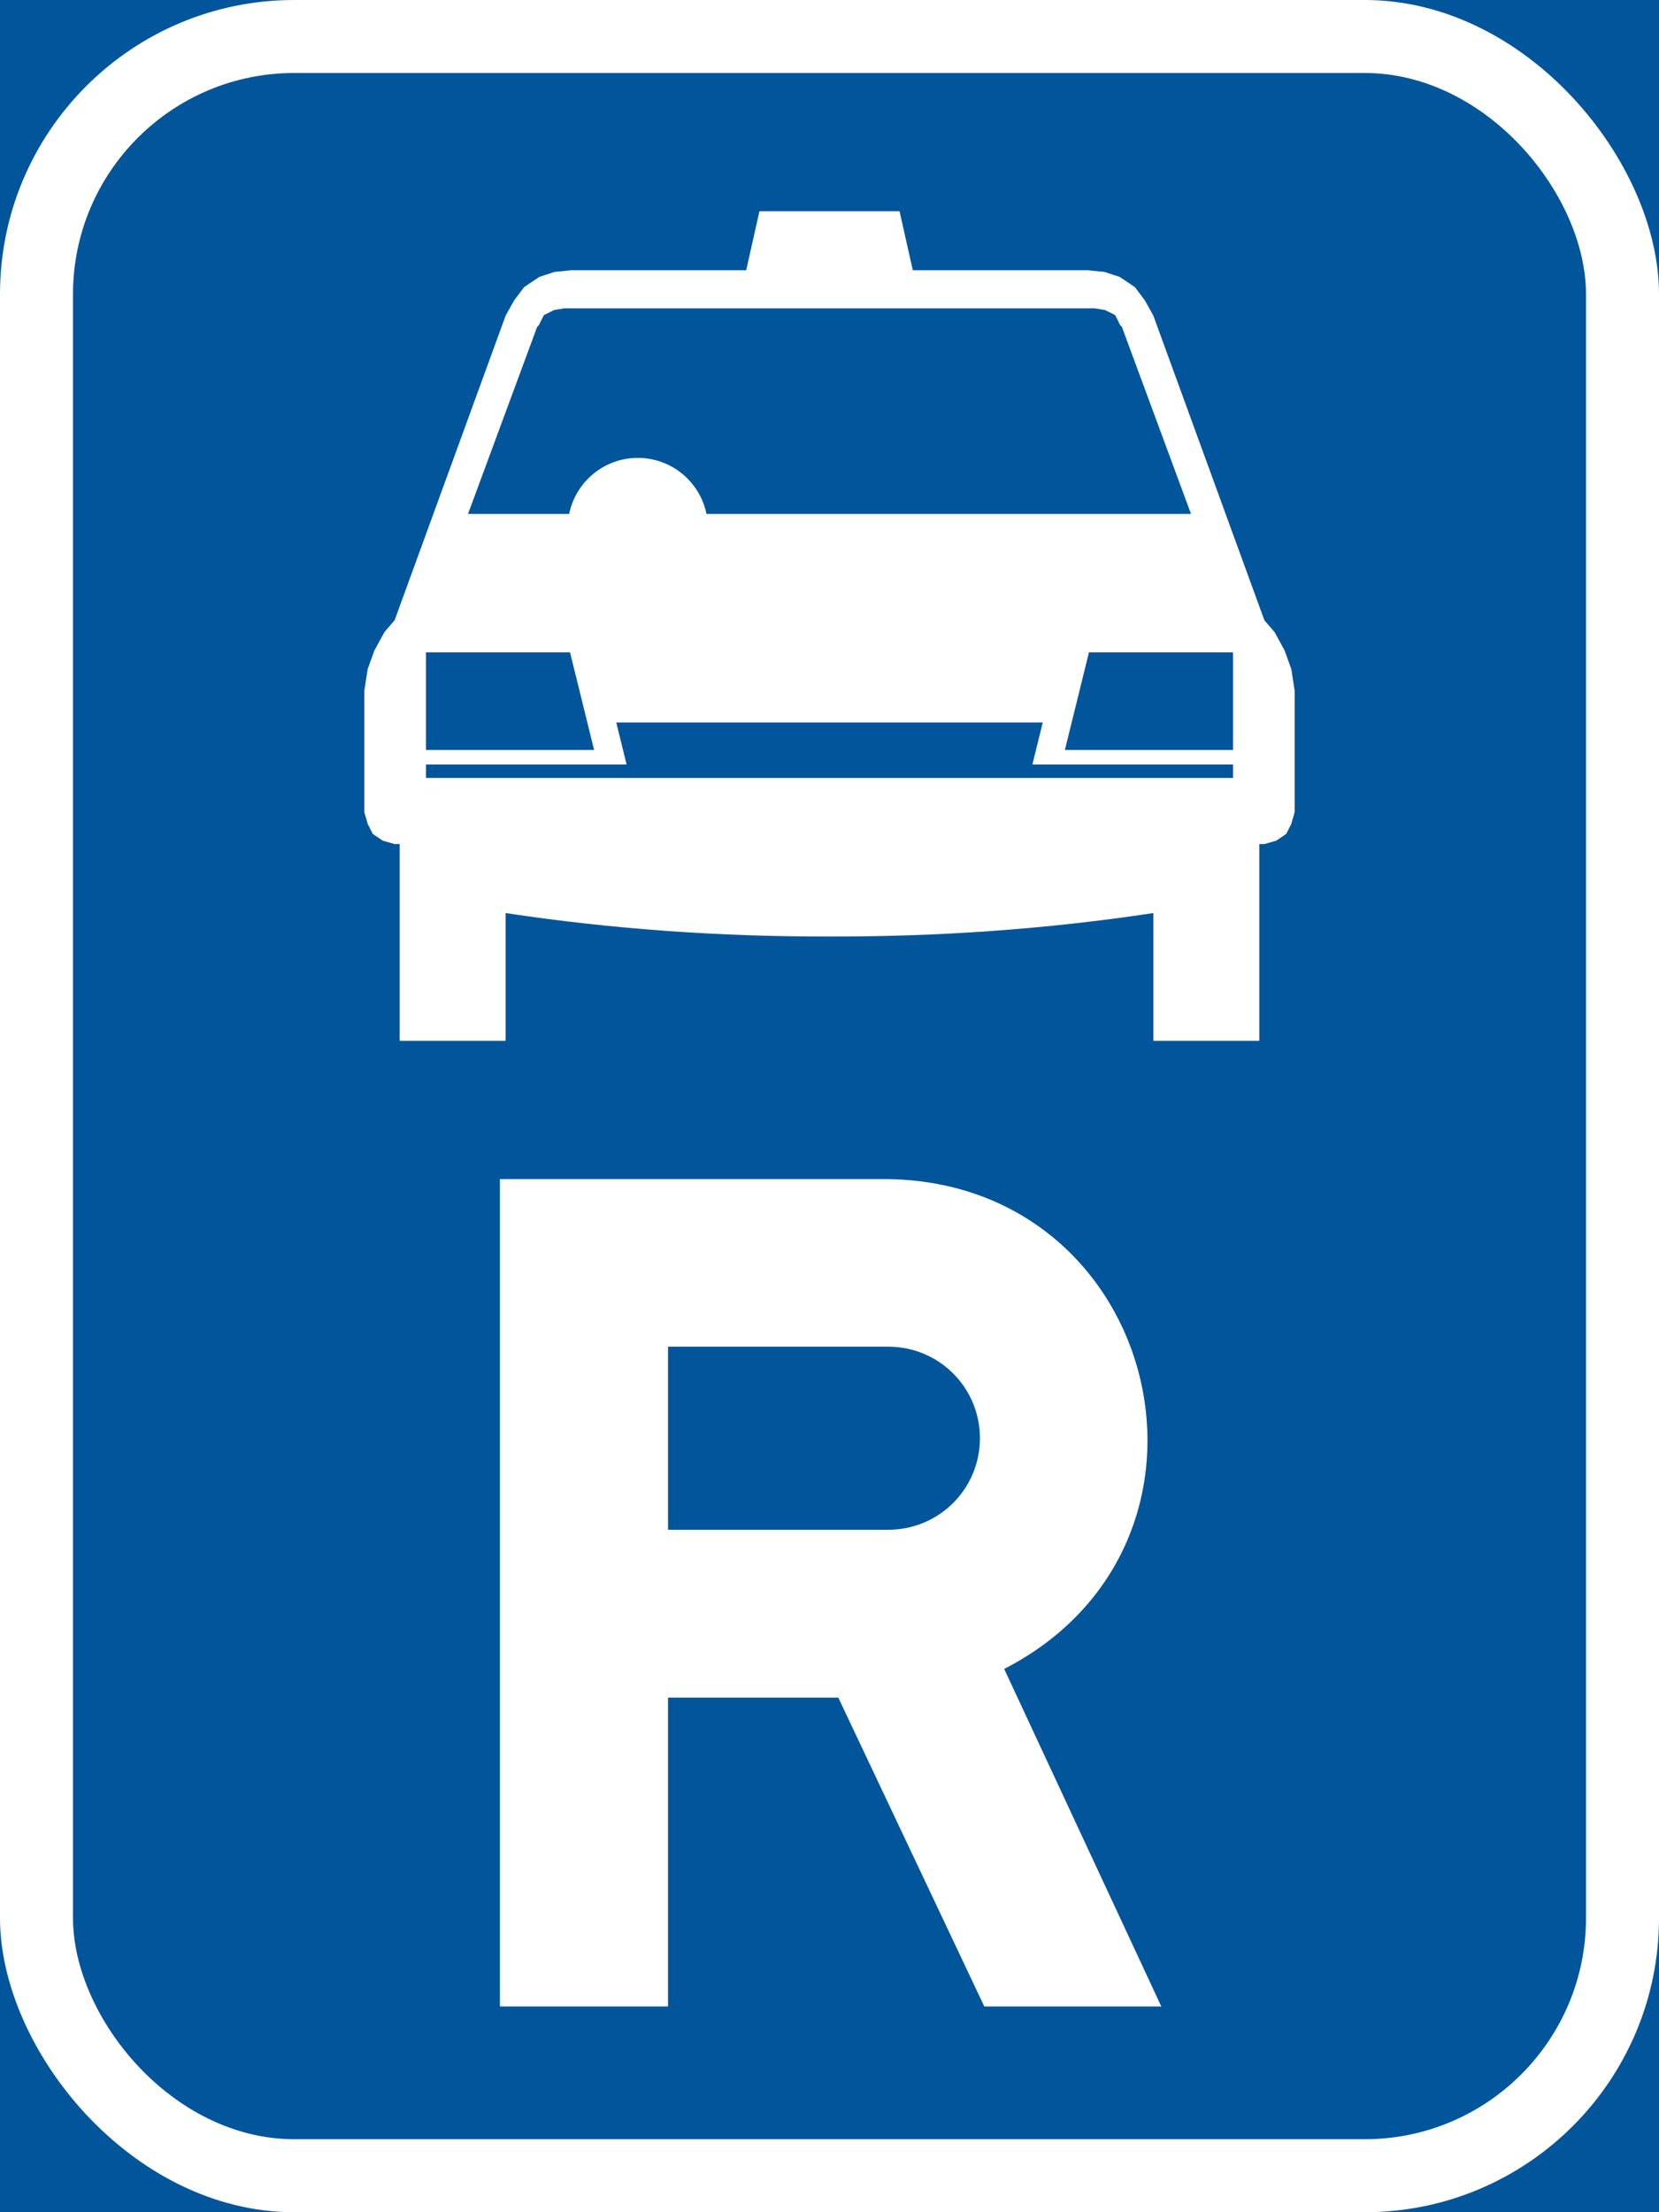
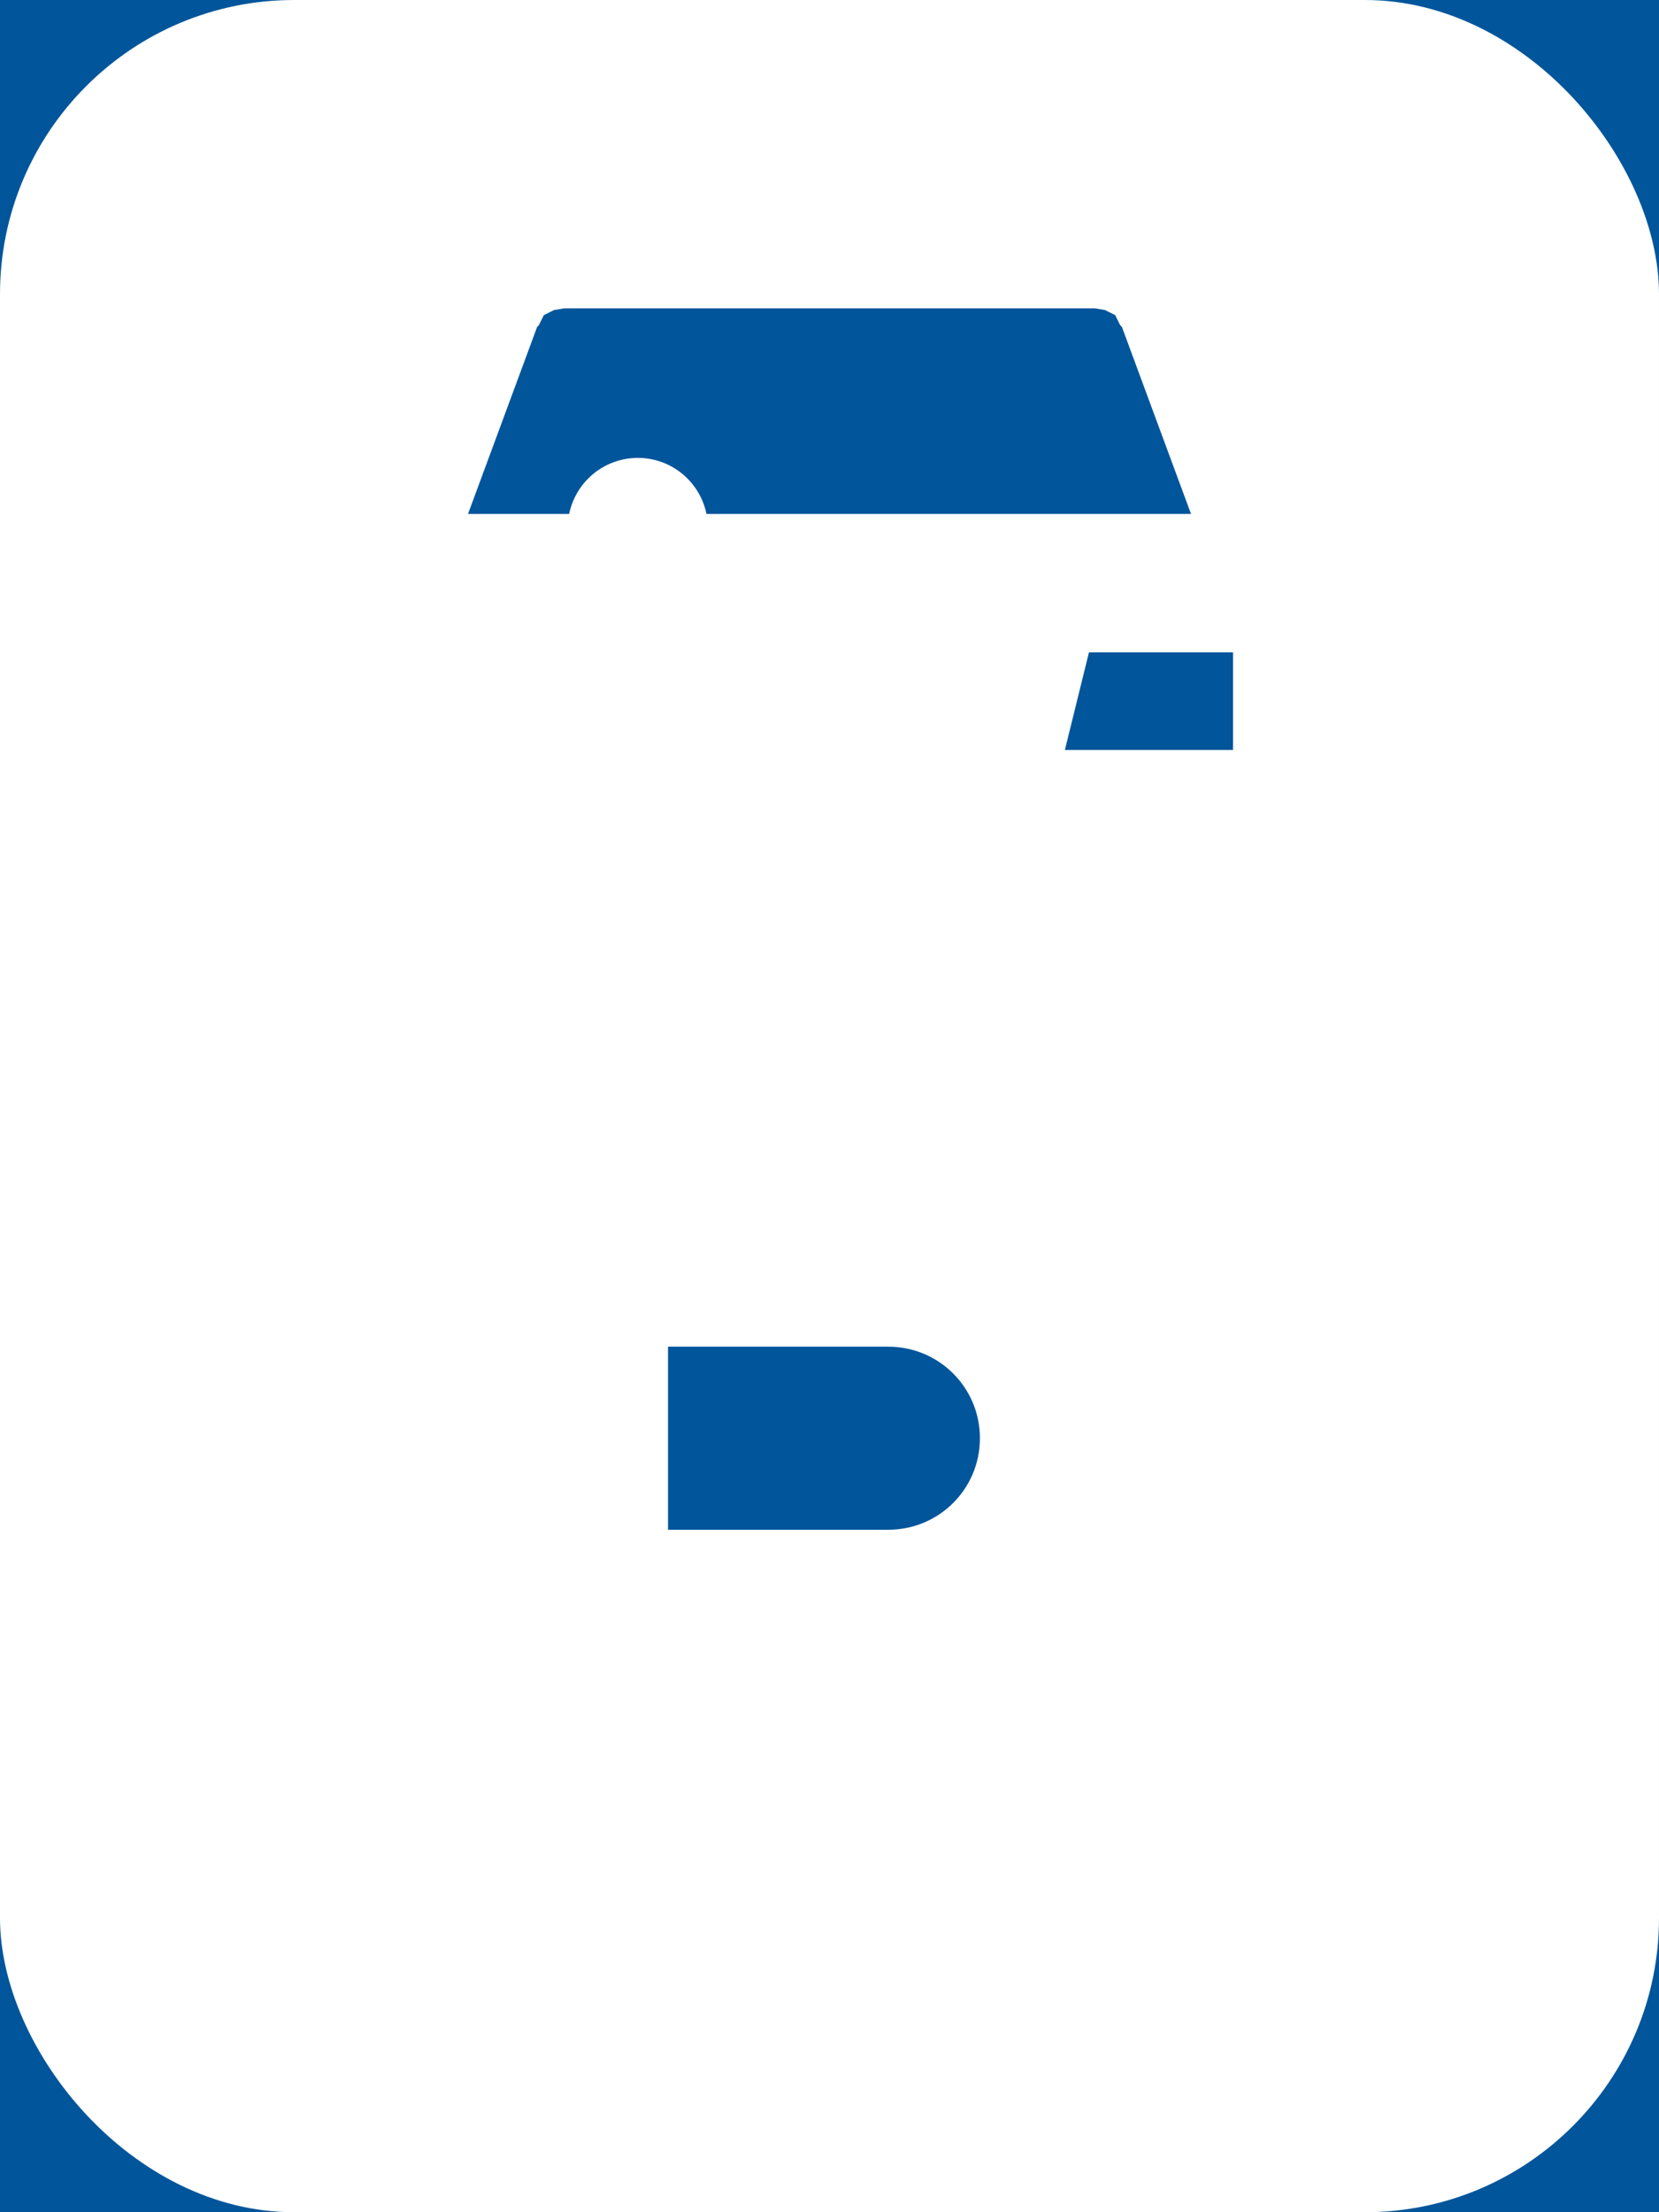
<svg xmlns="http://www.w3.org/2000/svg" xmlns:ns1="http://www.inkscape.org/namespaces/inkscape" xmlns:ns2="http://sodipodi.sourceforge.net/DTD/sodipodi-0.dtd" width="600" height="800" viewBox="0 0 600 800" id="svg2" version="1.1" ns1:version="0.91 r13725" ns2:docname="33.svg">
  <defs id="defs4">
    <pattern y="0" x="0" height="6" width="6" patternUnits="userSpaceOnUse" id="EMFhbasepattern" />
    <pattern y="0" x="0" height="6" width="6" patternUnits="userSpaceOnUse" id="EMFhbasepattern-6" />
    <pattern y="0" x="0" height="6" width="6" patternUnits="userSpaceOnUse" id="EMFhbasepattern-3" />
    <pattern y="0" x="0" height="6" width="6" patternUnits="userSpaceOnUse" id="EMFhbasepattern-0" />
    <pattern y="0" x="0" height="6" width="6" patternUnits="userSpaceOnUse" id="EMFhbasepattern-2" />
    <pattern y="0" x="0" height="6" width="6" patternUnits="userSpaceOnUse" id="EMFhbasepattern-65" />
    <pattern y="0" x="0" height="6" width="6" patternUnits="userSpaceOnUse" id="EMFhbasepattern-28" />
    <pattern y="0" x="0" height="6" width="6" patternUnits="userSpaceOnUse" id="EMFhbasepattern-5" />
    <pattern y="0" x="0" height="6" width="6" patternUnits="userSpaceOnUse" id="EMFhbasepattern-7" />
  </defs>
  <ns2:namedview id="base" pagecolor="#ffffff" bordercolor="#666666" borderopacity="1.0" ns1:pageopacity="0.0" ns1:pageshadow="2" ns1:zoom="0.64" ns1:cx="528.72826" ns1:cy="358.87217" ns1:document-units="px" ns1:current-layer="layer1" showgrid="false" fit-margin-top="0" fit-margin-left="0" fit-margin-right="0" fit-margin-bottom="0" units="px" ns1:window-width="1920" ns1:window-height="1057" ns1:window-x="-8" ns1:window-y="-8" ns1:window-maximized="1" showguides="false" />
  <g ns1:label="Layer 1" ns1:groupmode="layer" id="layer1" transform="translate(-515,2950.081)">
    <rect style="opacity:1;fill:#00559b;fill-opacity:1;stroke:none;stroke-width:2.4;stroke-linejoin:miter;stroke-miterlimit:4;stroke-dasharray:none;stroke-dashoffset:0;stroke-opacity:1" id="rect4182" width="600" height="800" x="515" y="-2950.081" />
    <rect y="-2950.081" x="515" height="800" width="600" id="rect4184" style="opacity:1;fill:#ffffff;fill-opacity:1;stroke:none;stroke-width:2.4;stroke-linejoin:miter;stroke-miterlimit:4;stroke-dasharray:none;stroke-dashoffset:0;stroke-opacity:1" rx="106.4" ry="106.4" />
-     <rect ry="80" rx="80" style="opacity:1;fill:#00559b;fill-opacity:1;stroke:none;stroke-width:2.4;stroke-linejoin:miter;stroke-miterlimit:4;stroke-dasharray:none;stroke-dashoffset:0;stroke-opacity:1" id="rect4195" width="547.2" height="747.2" x="541.4" y="-2923.681" />
    <path style="fill:#ffffff;fill-opacity:1;fill-rule:nonzero;stroke:none" d="m 695.8,-2523.681 140.789,0 c 98.64,1.909 129.655,131.832 41.588,177.137 L 935,-2224.481 l -64.01,0 -52.81,-111.7 -61.58,0 0,111.7 -60.8,0 z" id="path6490" ns1:connector-curvature="0" ns2:nodetypes="cccccccccc" />
    <path style="opacity:1;fill:#00559b;fill-opacity:1;stroke:none;stroke-width:25;stroke-linejoin:miter;stroke-miterlimit:4;stroke-dasharray:none;stroke-dashoffset:0;stroke-opacity:1" d="m 756.6,-2396.881 79.65,0 c 18.365,0 33.15,-14.763 33.15,-33.1 0,-18.337 -14.785,-33.1 -33.15,-33.1 l -79.65,0 z" id="rect13342" ns1:connector-curvature="0" ns2:nodetypes="cssscc" />
    <path style="fill:#ffffff;fill-opacity:1;fill-rule:nonzero;stroke:none" d="m 840.337,-2873.681 4.784,21.324 63.286,0 6.065,0.612 5.479,1.811 5.481,3.67 3.644,4.842 3.058,5.507 40.147,110.14 3.67,4.258 3.644,6.677 2.423,6.705 1.223,7.902 0,43.815 -1.223,4.258 -1.835,3.644 -3.621,2.447 -4.268,1.219 -1.854,0 0,71.17 -38.31,0 0,-46.212 c -38.788,5.861 -77.956,8.576 -117.132,8.478 -39.176,0.097 -78.344,-2.617 -117.132,-8.478 l 0,46.212 -38.31,0 0,-71.17 -1.854,0 -4.268,-1.219 -3.62,-2.447 -1.835,-3.644 -1.223,-4.258 0,-43.815 1.223,-7.902 2.423,-6.705 3.644,-6.677 3.67,-4.258 40.147,-110.14 3.058,-5.507 3.644,-4.842 5.481,-3.67 5.479,-1.811 6.065,-0.612 63.286,0 4.784,-21.324 z" id="path13364" ns1:connector-curvature="0" ns2:nodetypes="cccccccccccccccccccccccccccccccccccccccccccccc" />
    <path style="fill:#00559b;fill-opacity:1;fill-rule:evenodd;stroke:none" d="m 719.009,-2838.573 0.01,0 -3.652,0.612 -3.678,1.839 -1.817,3.65 -0.614,0.614 -24.997,67.635 261.486,0 -24.997,-67.635 -0.614,-0.614 -1.817,-3.65 -3.678,-1.839 -3.652,-0.612 0.01,0 -191.982,0 z" id="path13366" ns1:connector-curvature="0" ns2:nodetypes="cccccccccccccccc" />
-     <path style="fill:#00559b;fill-opacity:1;fill-rule:nonzero;stroke:none" d="m 721.164,-2714.154 8.7,35.27 -60.811,0 0,-35.27 z" id="path13368" ns1:connector-curvature="0" ns2:nodetypes="ccccc" />
-     <path style="fill:#00559b;fill-opacity:1;fill-rule:evenodd;stroke:none" d="m 892.128,-2688.816 -3.75,15.203 72.568,0 0,4.865 -291.892,0 0,-4.865 72.567,0 -3.75,-15.203 z" id="path13372" ns1:connector-curvature="0" ns2:nodetypes="ccccccccc" />
    <path ns2:nodetypes="ccccc" ns1:connector-curvature="0" id="path13402" d="m 908.834,-2714.154 -8.7,35.27 60.811,0 0,-35.27 z" style="fill:#00559b;fill-opacity:1;fill-rule:nonzero;stroke:none" />
    <ellipse style="opacity:1;fill:#ffffff;fill-opacity:1;stroke:none;stroke-width:2.4;stroke-linejoin:miter;stroke-miterlimit:4;stroke-dasharray:none;stroke-dashoffset:0;stroke-opacity:1" id="path13416" cx="745.675" cy="-2759.155" rx="25.338" ry="25.338" />
  </g>
</svg>